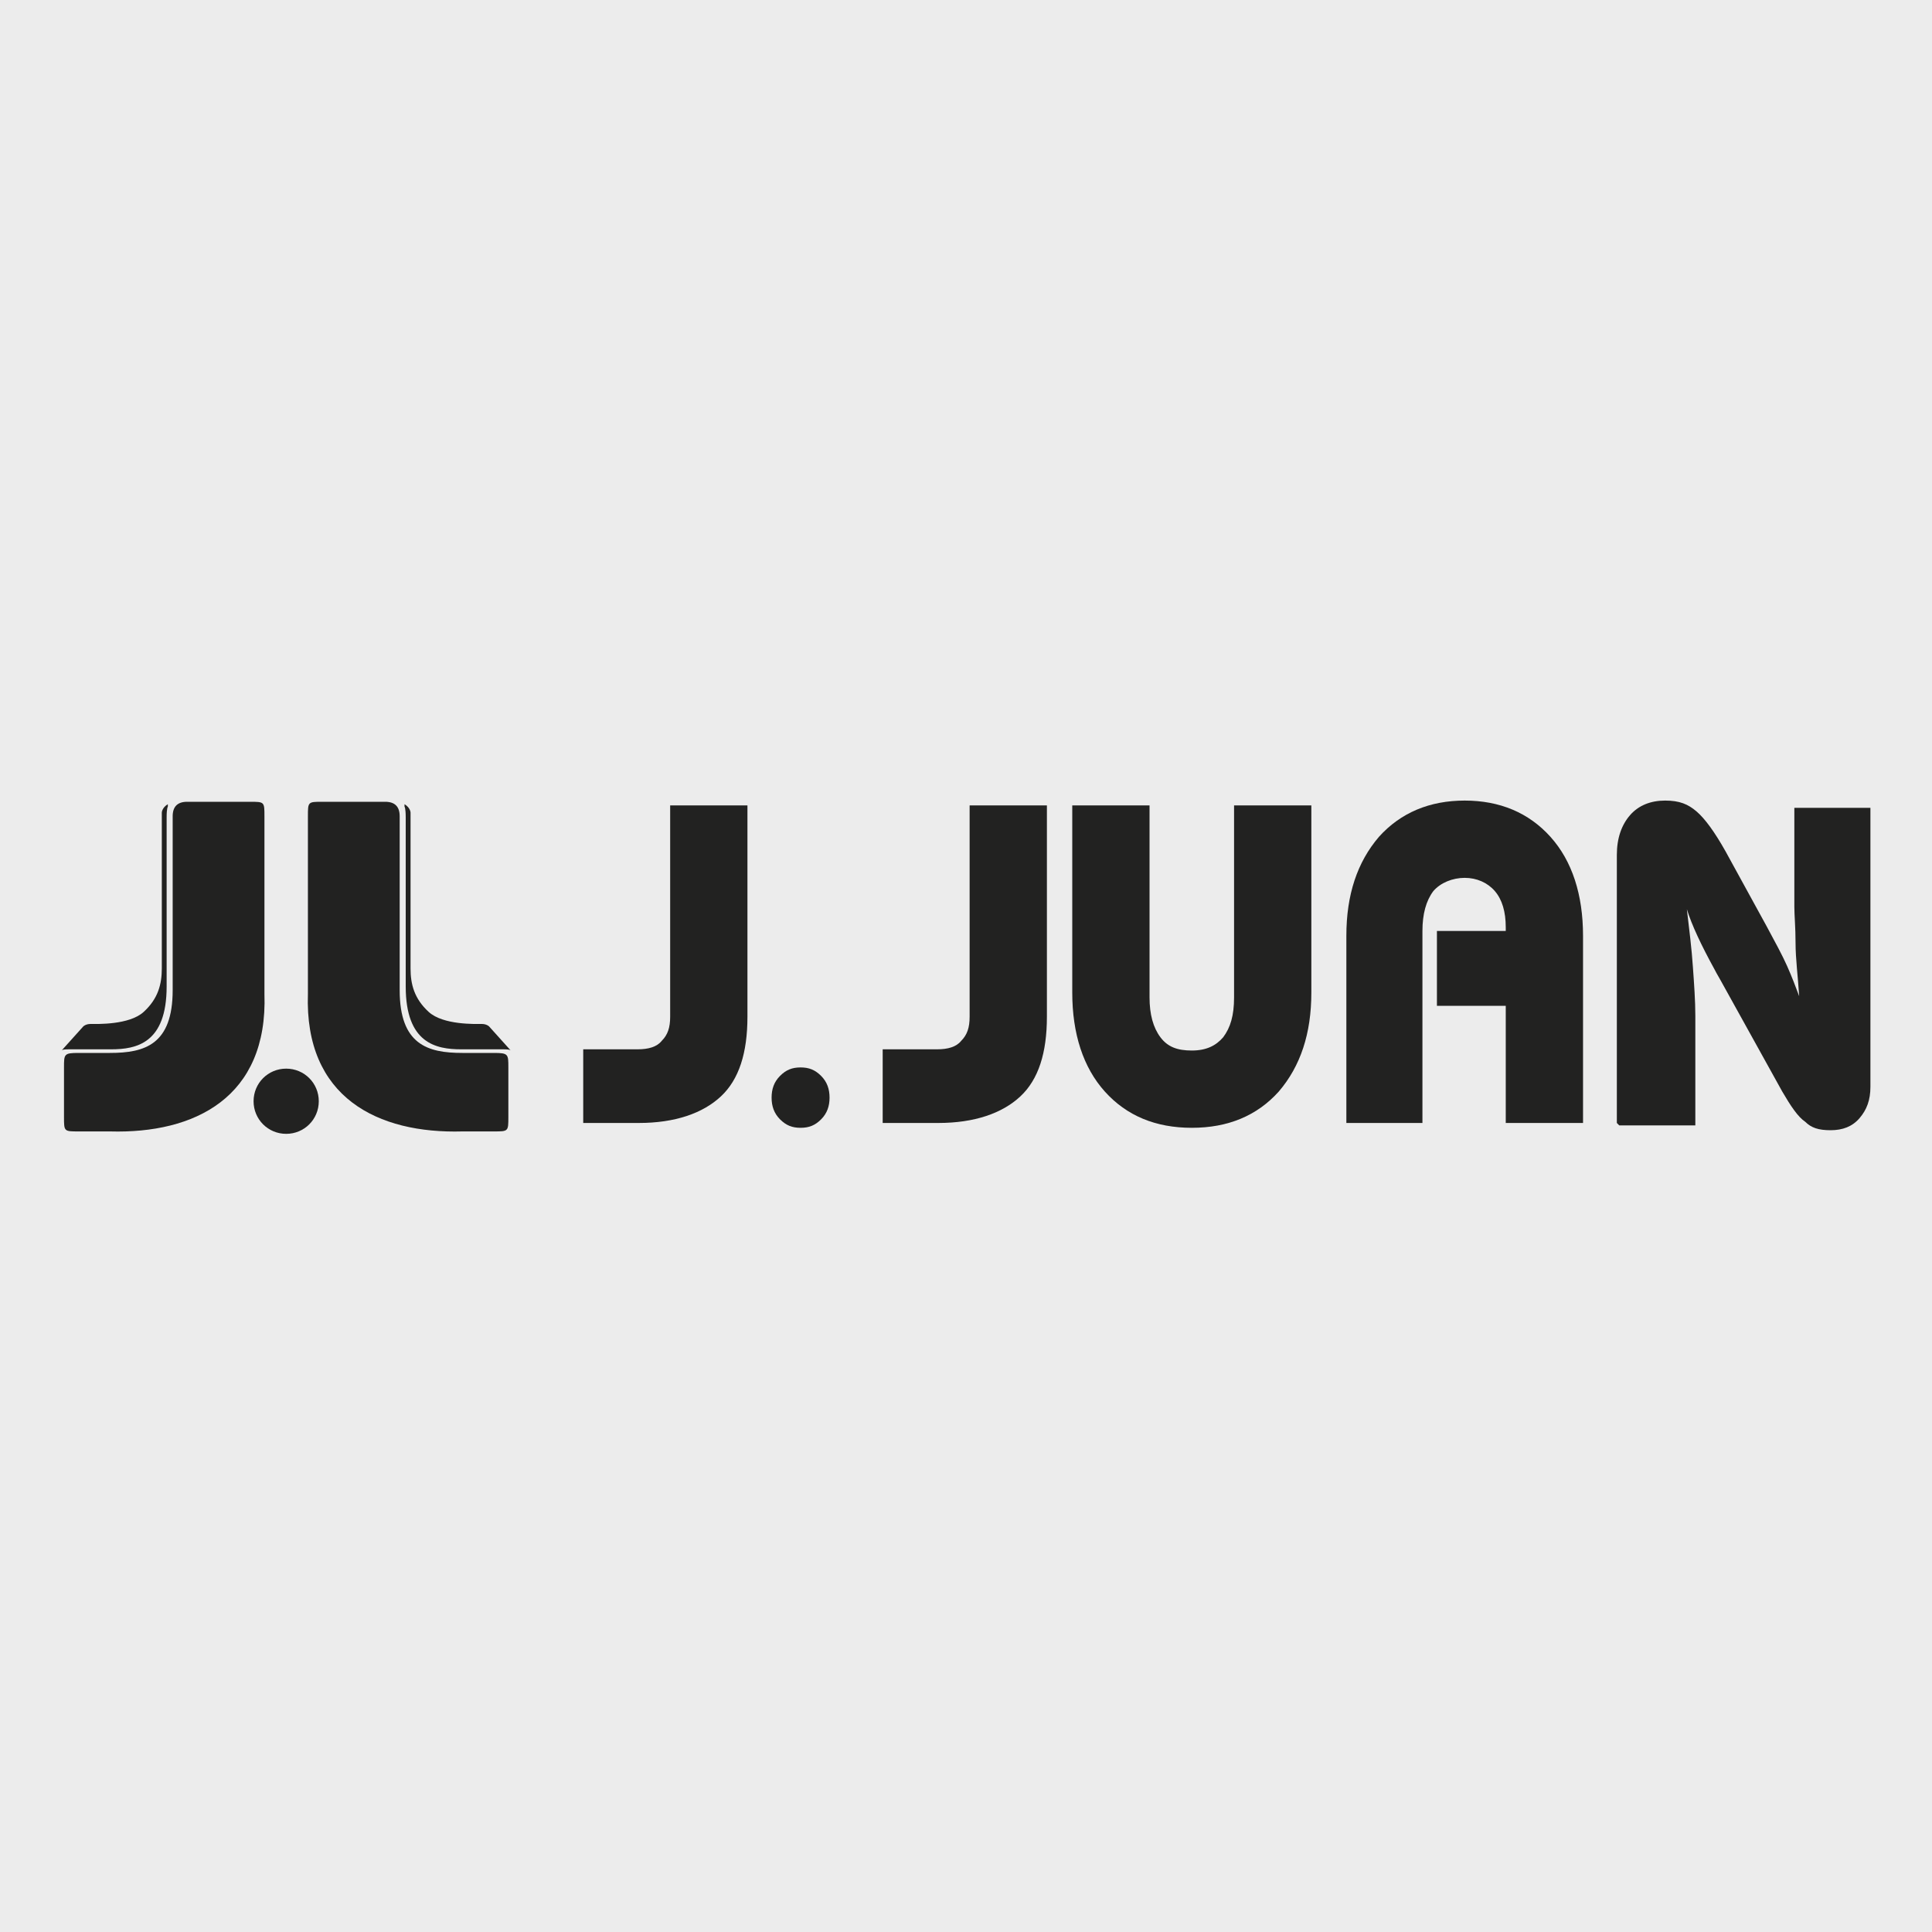
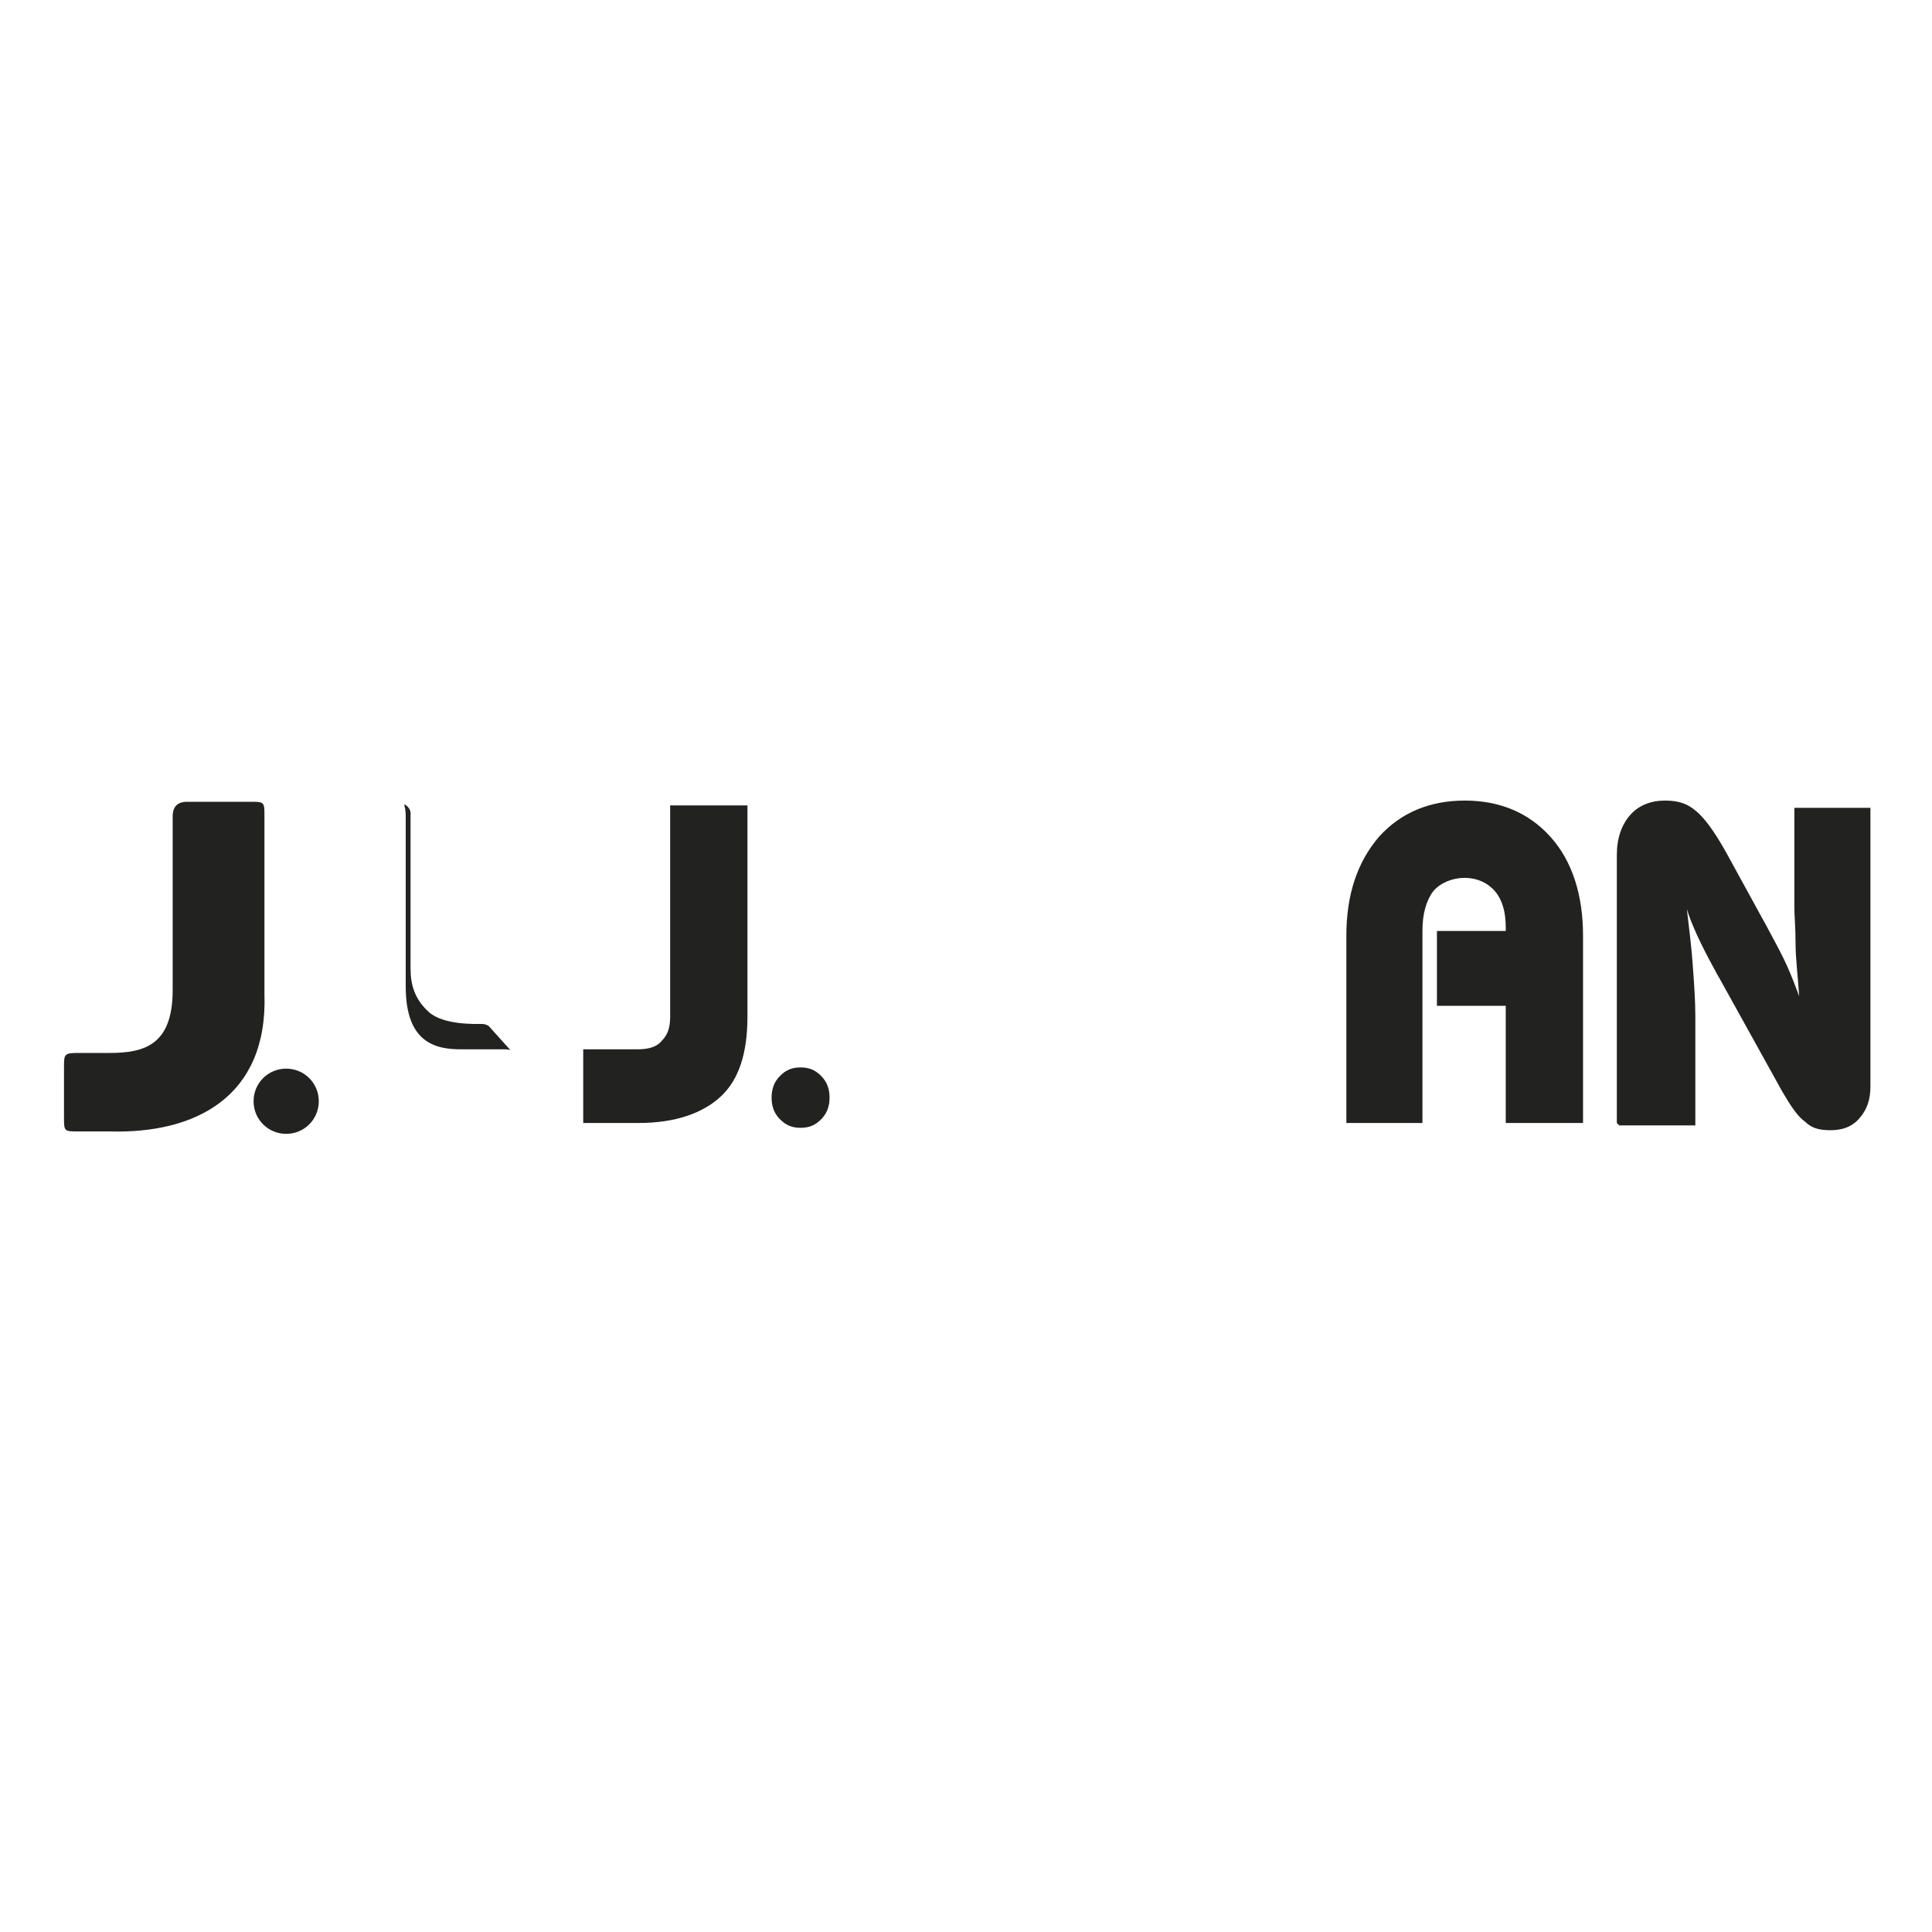
<svg xmlns="http://www.w3.org/2000/svg" id="Ebene_1" version="1.1" viewBox="0 0 160 160">
  <defs>
    <style>
      .st0 {
        fill: #222221;
      }

      .st1 {
        fill: #ececec;
      }
    </style>
  </defs>
  <g id="Hintergrund">
-     <rect class="st1" y="0" width="160" height="160" />
-   </g>
+     </g>
  <g>
    <path class="st0" d="M21,91.2c0,1.5,1.2,2.7,2.7,2.7s2.7-1.2,2.7-2.7-1.2-2.7-2.7-2.7-2.7,1.2-2.7,2.7" />
-     <path class="st0" d="M13.9,66.6c-.5.3-.5.7-.5.7,0,0,0,11.6,0,12.9,0,1.3-.3,2.5-1.5,3.6-1.2,1.1-3.9,1-4.4,1-.4,0-.6.2-.6.2l-1.8,2s0-.1.6-.1c.6,0,1.4,0,3.5,0,2.1,0,4.6-.5,4.6-5.2v-14c0-.8.1-.9.1-.9" />
    <path class="st0" d="M21.9,82.3c.3,8.6-5.8,11.6-12.8,11.4h-2.6c-1.2,0-1.2,0-1.2-1.2v-4.1c0-1.1,0-1.2,1.2-1.2h2.6c2.9,0,5.2-.7,5.2-5.2h0v-14.4q0-1.2,1.2-1.2h5.2c1.2,0,1.2,0,1.2,1.2v14.7Z" />
    <path class="st0" d="M33.5,66.6c.5.3.5.7.5.7,0,0,0,11.6,0,12.9,0,1.3.3,2.5,1.5,3.6,1.2,1.1,3.9,1,4.4,1,.4,0,.6.2.6.2l1.8,2s0-.1-.6-.1c-.6,0-1.4,0-3.5,0-2.1,0-4.6-.5-4.6-5.2v-14c0-.8-.1-.9-.1-.9" />
-     <path class="st0" d="M25.5,82.3c-.3,8.6,5.8,11.6,12.8,11.4h2.6c1.2,0,1.2,0,1.2-1.2v-4.1c0-1.1,0-1.2-1.2-1.2h-2.6c-2.9,0-5.2-.7-5.2-5.2h0v-14.4q0-1.2-1.2-1.2h-5.2c-1.2,0-1.2,0-1.2,1.2v14.7Z" />
    <path class="st0" d="M63.9,90.9c0-.7.2-1.3.7-1.8.5-.5,1-.7,1.7-.7s1.2.2,1.7.7c.5.5.7,1.1.7,1.8s-.2,1.3-.7,1.8c-.5.5-1,.7-1.7.7s-1.2-.2-1.7-.7c-.5-.5-.7-1.1-.7-1.8" />
-     <path class="st0" d="M108.6,66.7v15.5c0,3.4-.9,6.1-2.7,8.2-1.8,2-4.2,3-7.2,3s-5.4-1-7.2-3c-1.8-2-2.7-4.8-2.7-8.2v-15.5h6.4v15.9c0,1.4.3,2.5.9,3.3.6.8,1.4,1.1,2.6,1.1s2-.4,2.6-1.1c.6-.8.9-1.8.9-3.3v-15.9h6.4Z" />
    <path class="st0" d="M133.9,93v-22.2c0-1.4.4-2.5,1.1-3.3.7-.8,1.7-1.2,2.9-1.2s1.9.3,2.6.9c.7.6,1.5,1.7,2.4,3.3l3.4,6.2c.7,1.3,1.3,2.4,1.7,3.3.4.9.7,1.7,1,2.5-.1-1.6-.3-3.1-.3-4.4,0-1.3-.1-2.3-.1-3v-8.2h6.3v23.1c0,1.1-.3,1.9-.9,2.6-.6.7-1.4,1-2.4,1s-1.6-.2-2.1-.7c-.6-.4-1.2-1.3-1.9-2.5l-5.1-9.2c-.1-.2-.3-.5-.5-.9-1.1-2-1.9-3.7-2.3-5,.2,1.7.4,3.3.5,4.8.1,1.4.2,2.8.2,4v9.1h-6.3Z" />
    <path class="st0" d="M111.5,93v-15.5c0-3.4.9-6.1,2.7-8.2,1.8-2,4.2-3,7.1-3s5.3,1,7.1,3c1.8,2,2.7,4.8,2.7,8.2v15.5h-6.4v-9.7h-5.7v-6.2h5.7v-.3c0-1.3-.3-2.3-.9-3-.6-.7-1.5-1.1-2.5-1.1s-2,.4-2.6,1.1c-.6.8-.9,1.9-.9,3.3v15.9h-6.4Z" />
-     <path class="st0" d="M86.7,66.7v17.5c0,3-.7,5.2-2.2,6.6-1.5,1.4-3.8,2.2-6.8,2.2h-4.6v-6.1h4.5c.9,0,1.6-.2,2-.7.5-.5.7-1.1.7-2v-17.5h6.4Z" />
    <path class="st0" d="M61.9,66.7v17.5c0,3-.7,5.2-2.2,6.6-1.5,1.4-3.8,2.2-6.8,2.2h-4.6v-6.1h4.5c.9,0,1.6-.2,2-.7.5-.5.7-1.1.7-2v-17.5h6.4Z" />
  </g>
</svg>